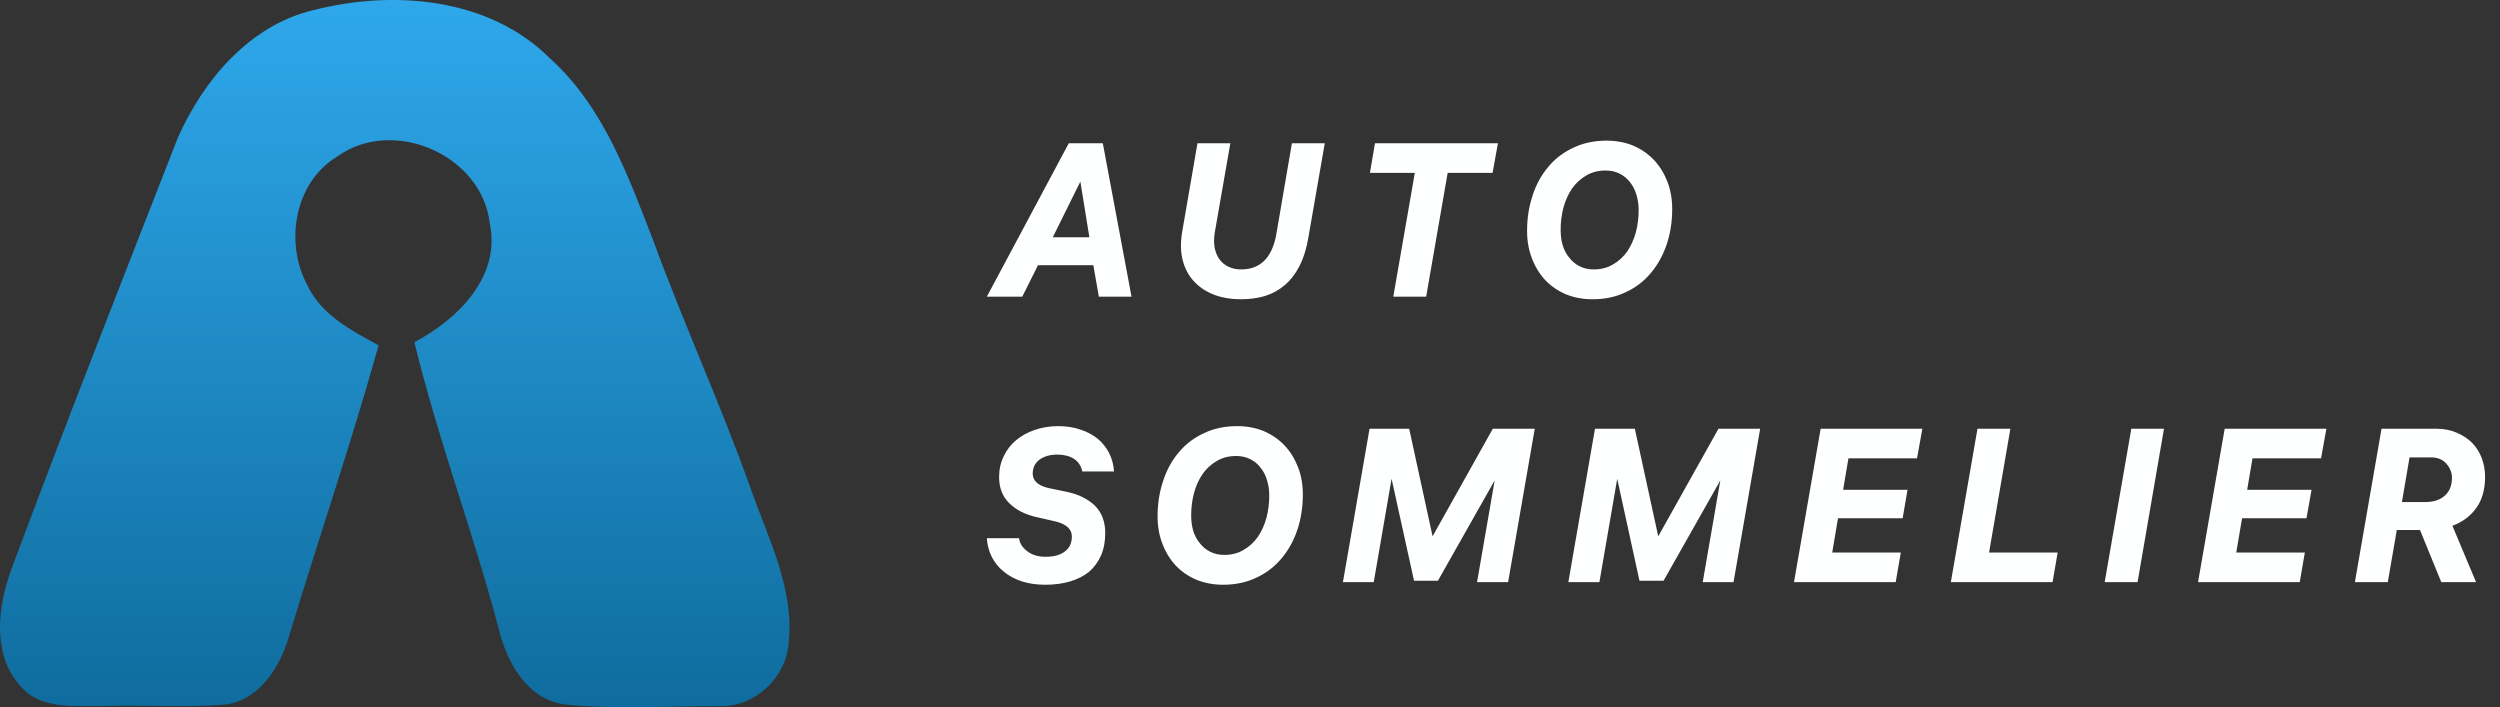
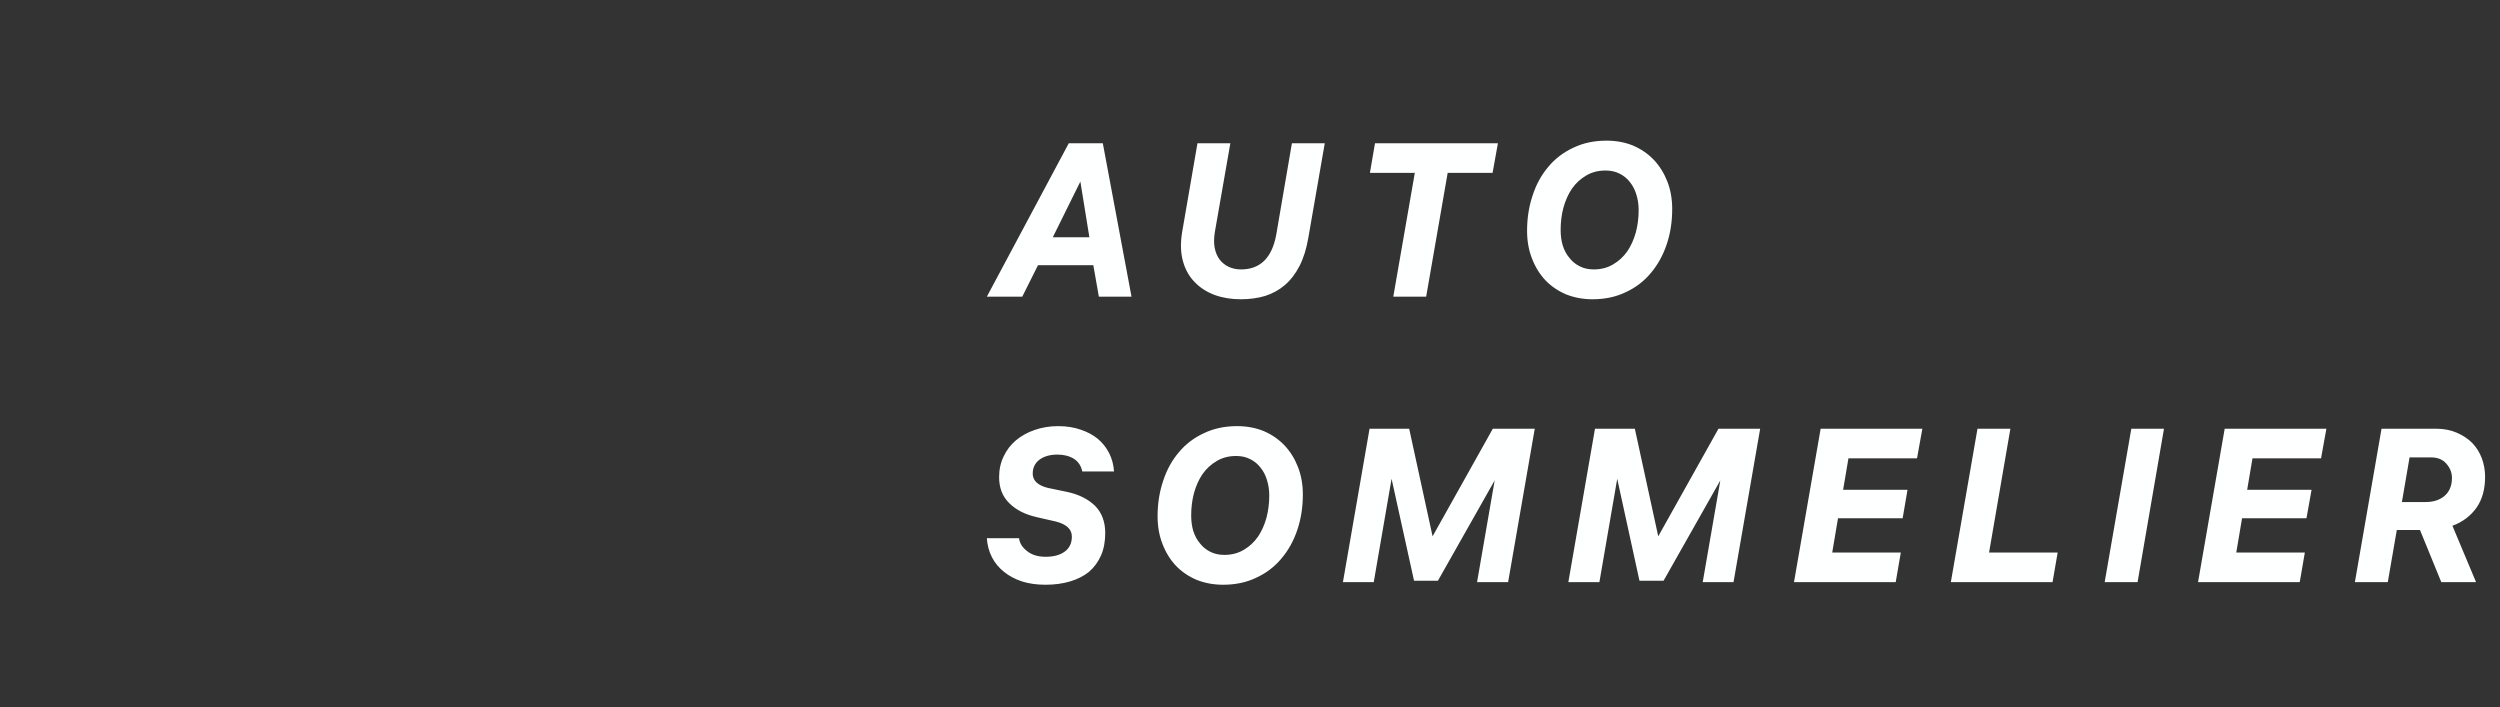
<svg xmlns="http://www.w3.org/2000/svg" width="152" height="43" viewBox="0 0 152 43" fill="none">
  <rect x="0" y="0" width="152" height="43" fill="#333333" stroke="none" />
-   <path d="M19.006 0.629C23.888 -0.63 29.729 -0.17 33.464 3.573C36.692 6.493 38.191 10.691 39.728 14.651C41.569 19.697 43.82 24.577 45.617 29.637C46.687 32.702 48.321 35.791 47.945 39.141C47.786 41.199 45.897 42.976 43.829 42.932C40.663 42.923 37.478 43.146 34.331 42.831C32.008 42.497 30.799 40.245 30.307 38.168C28.76 32.334 26.62 26.674 25.194 20.805C27.801 19.435 30.461 16.84 29.782 13.601C29.314 9.417 23.917 7.084 20.529 9.5C17.878 11.083 17.276 14.811 18.727 17.416C19.58 19.178 21.387 20.103 23.02 20.999C21.368 26.896 19.387 32.697 17.613 38.556C17.088 40.429 15.893 42.458 13.831 42.821C11.296 43.049 8.746 42.836 6.212 42.928C4.525 42.894 2.491 43.165 1.262 41.737C-0.506 39.805 -0.145 36.846 0.703 34.581C3.971 25.807 7.407 17.097 10.809 8.381C12.37 4.87 15.151 1.568 19.006 0.629L19.006 0.629Z" fill="url(#paint0_linear_998_434)" />
  <path d="M66.811 18.038L66.474 16.124H63.11L62.153 18.038H60L64.982 8.71H67.051L68.796 18.038H66.811ZM65.686 11.038L64.011 14.424H66.234L65.686 11.038ZM71.877 14.095L72.806 8.71H74.805L73.862 14.11C73.805 14.462 73.801 14.776 73.848 15.052C73.904 15.338 74.002 15.576 74.143 15.767C74.293 15.967 74.481 16.119 74.706 16.224C74.931 16.328 75.18 16.381 75.452 16.381C76.615 16.381 77.328 15.686 77.591 14.295L78.548 8.71H80.546L79.547 14.452C79.435 15.119 79.256 15.691 79.013 16.167C78.769 16.643 78.468 17.033 78.112 17.338C77.765 17.633 77.366 17.852 76.916 17.995C76.465 18.128 75.973 18.195 75.438 18.195C74.866 18.195 74.34 18.11 73.862 17.938C73.374 17.757 72.966 17.495 72.637 17.152C72.3 16.809 72.06 16.381 71.92 15.867C71.779 15.352 71.765 14.762 71.877 14.095ZM91.073 8.71L90.749 10.51H88.019L86.71 18.038H84.712L86.021 10.51H83.291L83.6 8.71H91.073ZM97.674 8.552C98.265 8.552 98.804 8.652 99.292 8.852C99.78 9.062 100.202 9.352 100.558 9.724C100.906 10.095 101.178 10.533 101.375 11.038C101.572 11.543 101.67 12.1 101.67 12.71C101.67 13.481 101.558 14.2 101.332 14.867C101.107 15.533 100.784 16.114 100.361 16.61C99.949 17.105 99.442 17.491 98.841 17.767C98.251 18.052 97.58 18.195 96.829 18.195C96.247 18.195 95.708 18.095 95.211 17.895C94.723 17.686 94.305 17.4 93.958 17.038C93.611 16.667 93.339 16.224 93.142 15.71C92.945 15.205 92.846 14.648 92.846 14.038C92.846 13.267 92.959 12.548 93.184 11.881C93.4 11.214 93.719 10.633 94.141 10.138C94.554 9.643 95.061 9.257 95.661 8.981C96.252 8.695 96.923 8.552 97.674 8.552ZM96.9 16.381C97.34 16.381 97.73 16.281 98.067 16.081C98.415 15.881 98.706 15.614 98.94 15.281C99.165 14.948 99.339 14.562 99.461 14.124C99.573 13.695 99.63 13.243 99.63 12.767C99.63 12.434 99.583 12.119 99.489 11.824C99.404 11.538 99.273 11.286 99.095 11.067C98.926 10.848 98.715 10.676 98.462 10.553C98.218 10.429 97.936 10.367 97.617 10.367C97.176 10.367 96.787 10.467 96.449 10.667C96.102 10.867 95.811 11.133 95.577 11.467C95.351 11.8 95.178 12.186 95.056 12.624C94.943 13.053 94.887 13.505 94.887 13.981C94.887 14.324 94.929 14.638 95.014 14.924C95.108 15.219 95.243 15.472 95.422 15.681C95.591 15.9 95.802 16.072 96.055 16.195C96.299 16.319 96.581 16.381 96.9 16.381Z" fill="#FEFFFF" />
  <path d="M60 32.724H61.958C61.995 33.028 62.16 33.29 62.451 33.509C62.733 33.738 63.108 33.852 63.578 33.852C64.066 33.852 64.451 33.748 64.733 33.538C65.024 33.328 65.169 33.024 65.169 32.624C65.169 32.395 65.085 32.205 64.916 32.052C64.747 31.9 64.507 31.786 64.198 31.709L63.014 31.438C62.31 31.276 61.756 30.99 61.352 30.581C60.948 30.181 60.746 29.657 60.746 29.009C60.746 28.543 60.84 28.119 61.028 27.738C61.207 27.357 61.456 27.033 61.775 26.767C62.094 26.5 62.474 26.29 62.916 26.138C63.357 25.986 63.831 25.909 64.338 25.909C64.846 25.909 65.301 25.981 65.705 26.124C66.109 26.257 66.456 26.443 66.747 26.681C67.038 26.928 67.268 27.219 67.437 27.552C67.606 27.886 67.705 28.257 67.733 28.667H65.803C65.737 28.333 65.569 28.076 65.296 27.895C65.014 27.724 64.681 27.638 64.296 27.638C63.855 27.638 63.493 27.738 63.212 27.938C62.93 28.148 62.789 28.433 62.789 28.795C62.789 29.224 63.099 29.514 63.719 29.667L64.888 29.909C65.592 30.062 66.155 30.343 66.578 30.752C66.991 31.171 67.198 31.724 67.198 32.409C67.198 32.924 67.113 33.376 66.944 33.767C66.766 34.167 66.522 34.5 66.212 34.767C65.892 35.024 65.507 35.219 65.057 35.352C64.606 35.486 64.108 35.552 63.564 35.552C63.038 35.552 62.563 35.486 62.141 35.352C61.709 35.209 61.343 35.014 61.042 34.767C60.732 34.519 60.488 34.224 60.31 33.881C60.131 33.529 60.028 33.143 60 32.724ZM75.213 25.909C75.804 25.909 76.344 26.009 76.832 26.209C77.321 26.419 77.743 26.709 78.1 27.081C78.448 27.452 78.72 27.89 78.917 28.395C79.114 28.9 79.213 29.457 79.213 30.067C79.213 30.838 79.1 31.557 78.875 32.224C78.65 32.89 78.326 33.471 77.903 33.967C77.49 34.462 76.983 34.847 76.382 35.124C75.79 35.409 75.119 35.552 74.367 35.552C73.785 35.552 73.245 35.452 72.748 35.252C72.259 35.043 71.841 34.757 71.494 34.395C71.146 34.024 70.874 33.581 70.677 33.066C70.48 32.562 70.381 32.005 70.381 31.395C70.381 30.624 70.494 29.905 70.719 29.238C70.935 28.571 71.254 27.99 71.677 27.495C72.09 27 72.597 26.614 73.198 26.338C73.79 26.052 74.461 25.909 75.213 25.909ZM74.438 33.738C74.879 33.738 75.269 33.638 75.607 33.438C75.954 33.238 76.246 32.971 76.48 32.638C76.706 32.305 76.879 31.919 77.001 31.481C77.114 31.052 77.171 30.6 77.171 30.124C77.171 29.79 77.124 29.476 77.03 29.181C76.945 28.895 76.814 28.643 76.635 28.424C76.466 28.205 76.255 28.033 76.001 27.91C75.757 27.786 75.475 27.724 75.156 27.724C74.715 27.724 74.325 27.824 73.987 28.024C73.64 28.224 73.349 28.49 73.114 28.824C72.888 29.157 72.715 29.543 72.593 29.981C72.48 30.41 72.424 30.862 72.424 31.338C72.424 31.681 72.466 31.995 72.55 32.281C72.644 32.576 72.78 32.828 72.959 33.038C73.128 33.257 73.339 33.428 73.593 33.552C73.837 33.676 74.119 33.738 74.438 33.738ZM90.763 26.067H93.313L91.693 35.395H89.805L90.876 29.209L87.425 35.309H85.974L84.608 29.109L83.523 35.395H81.65L83.269 26.066H85.678L87.101 32.609L90.763 26.067ZM104.483 26.067H107.018L105.398 35.395H103.525L104.596 29.209L101.144 35.309H99.68L98.327 29.109L97.243 35.395H95.355L96.975 26.066H99.398L100.821 32.609L104.483 26.067ZM116.555 27.867H112.385L112.061 29.781H115.977L115.681 31.509H111.751L111.399 33.595H115.569L115.259 35.395H109.075L110.695 26.067H116.879L116.555 27.867ZM120.935 33.595H125.105L124.795 35.395H118.611L120.231 26.067H122.231L120.935 33.595ZM131.57 26.067L129.964 35.395H127.964L129.584 26.067H131.57ZM141.12 27.867H136.951L136.627 29.781H140.543L140.233 31.51H136.317L135.965 33.595H140.134L139.824 35.395H133.641L135.261 26.067H141.444L141.12 27.867ZM151.093 28.995C151.093 29.748 150.919 30.371 150.572 30.867C150.215 31.371 149.727 31.738 149.107 31.967L150.544 35.395H148.431L147.135 32.224H145.726L145.177 35.395H143.177L144.797 26.067H148.121C148.59 26.067 149.008 26.148 149.374 26.309C149.75 26.471 150.065 26.681 150.318 26.938C150.572 27.205 150.764 27.514 150.896 27.867C151.027 28.219 151.093 28.595 151.093 28.995ZM146.501 27.81L146.036 30.524H147.473C147.961 30.524 148.351 30.395 148.642 30.138C148.933 29.881 149.079 29.519 149.079 29.052C149.079 28.738 148.966 28.452 148.741 28.195C148.525 27.938 148.21 27.809 147.797 27.809L146.501 27.81Z" fill="#FEFFFF" />
  <defs>
    <linearGradient id="paint0_linear_998_434" x1="23.999" y1="42.999" x2="23.999" y2="-6.15111e-05" gradientUnits="userSpaceOnUse">
      <stop stop-color="#0F6C9E" />
      <stop offset="1" stop-color="#2EA8EB" />
    </linearGradient>
  </defs>
</svg>